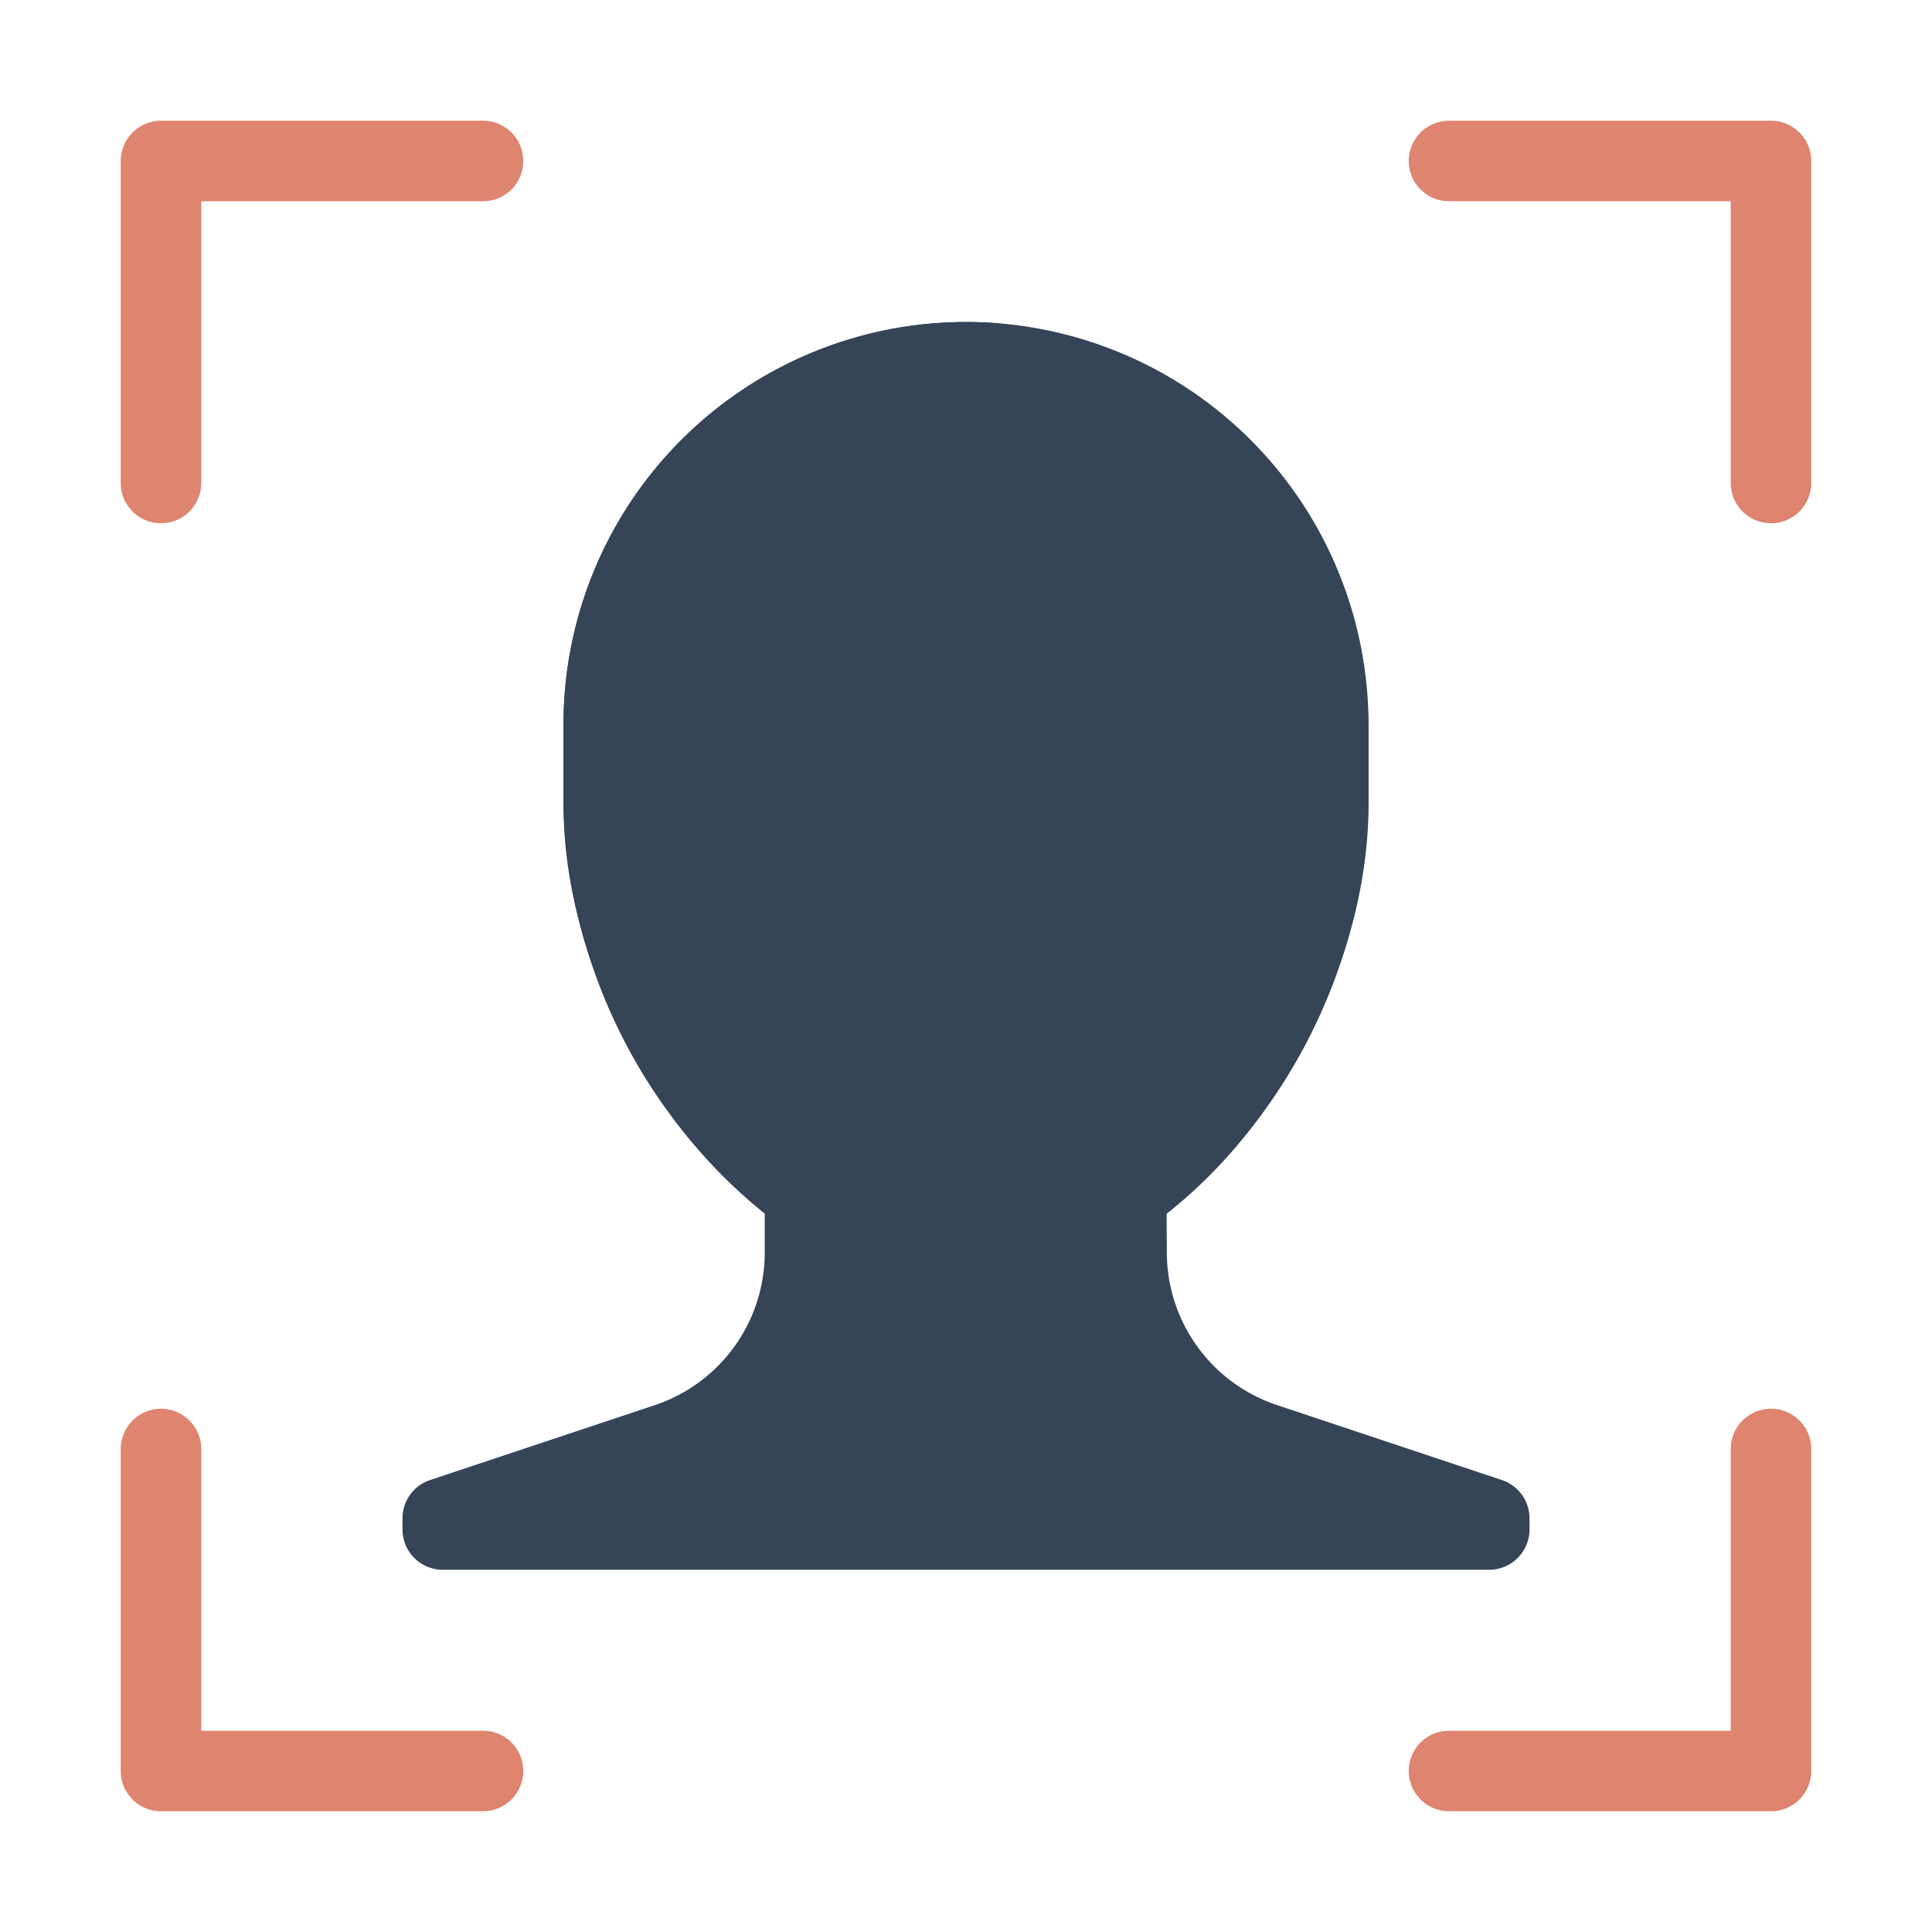
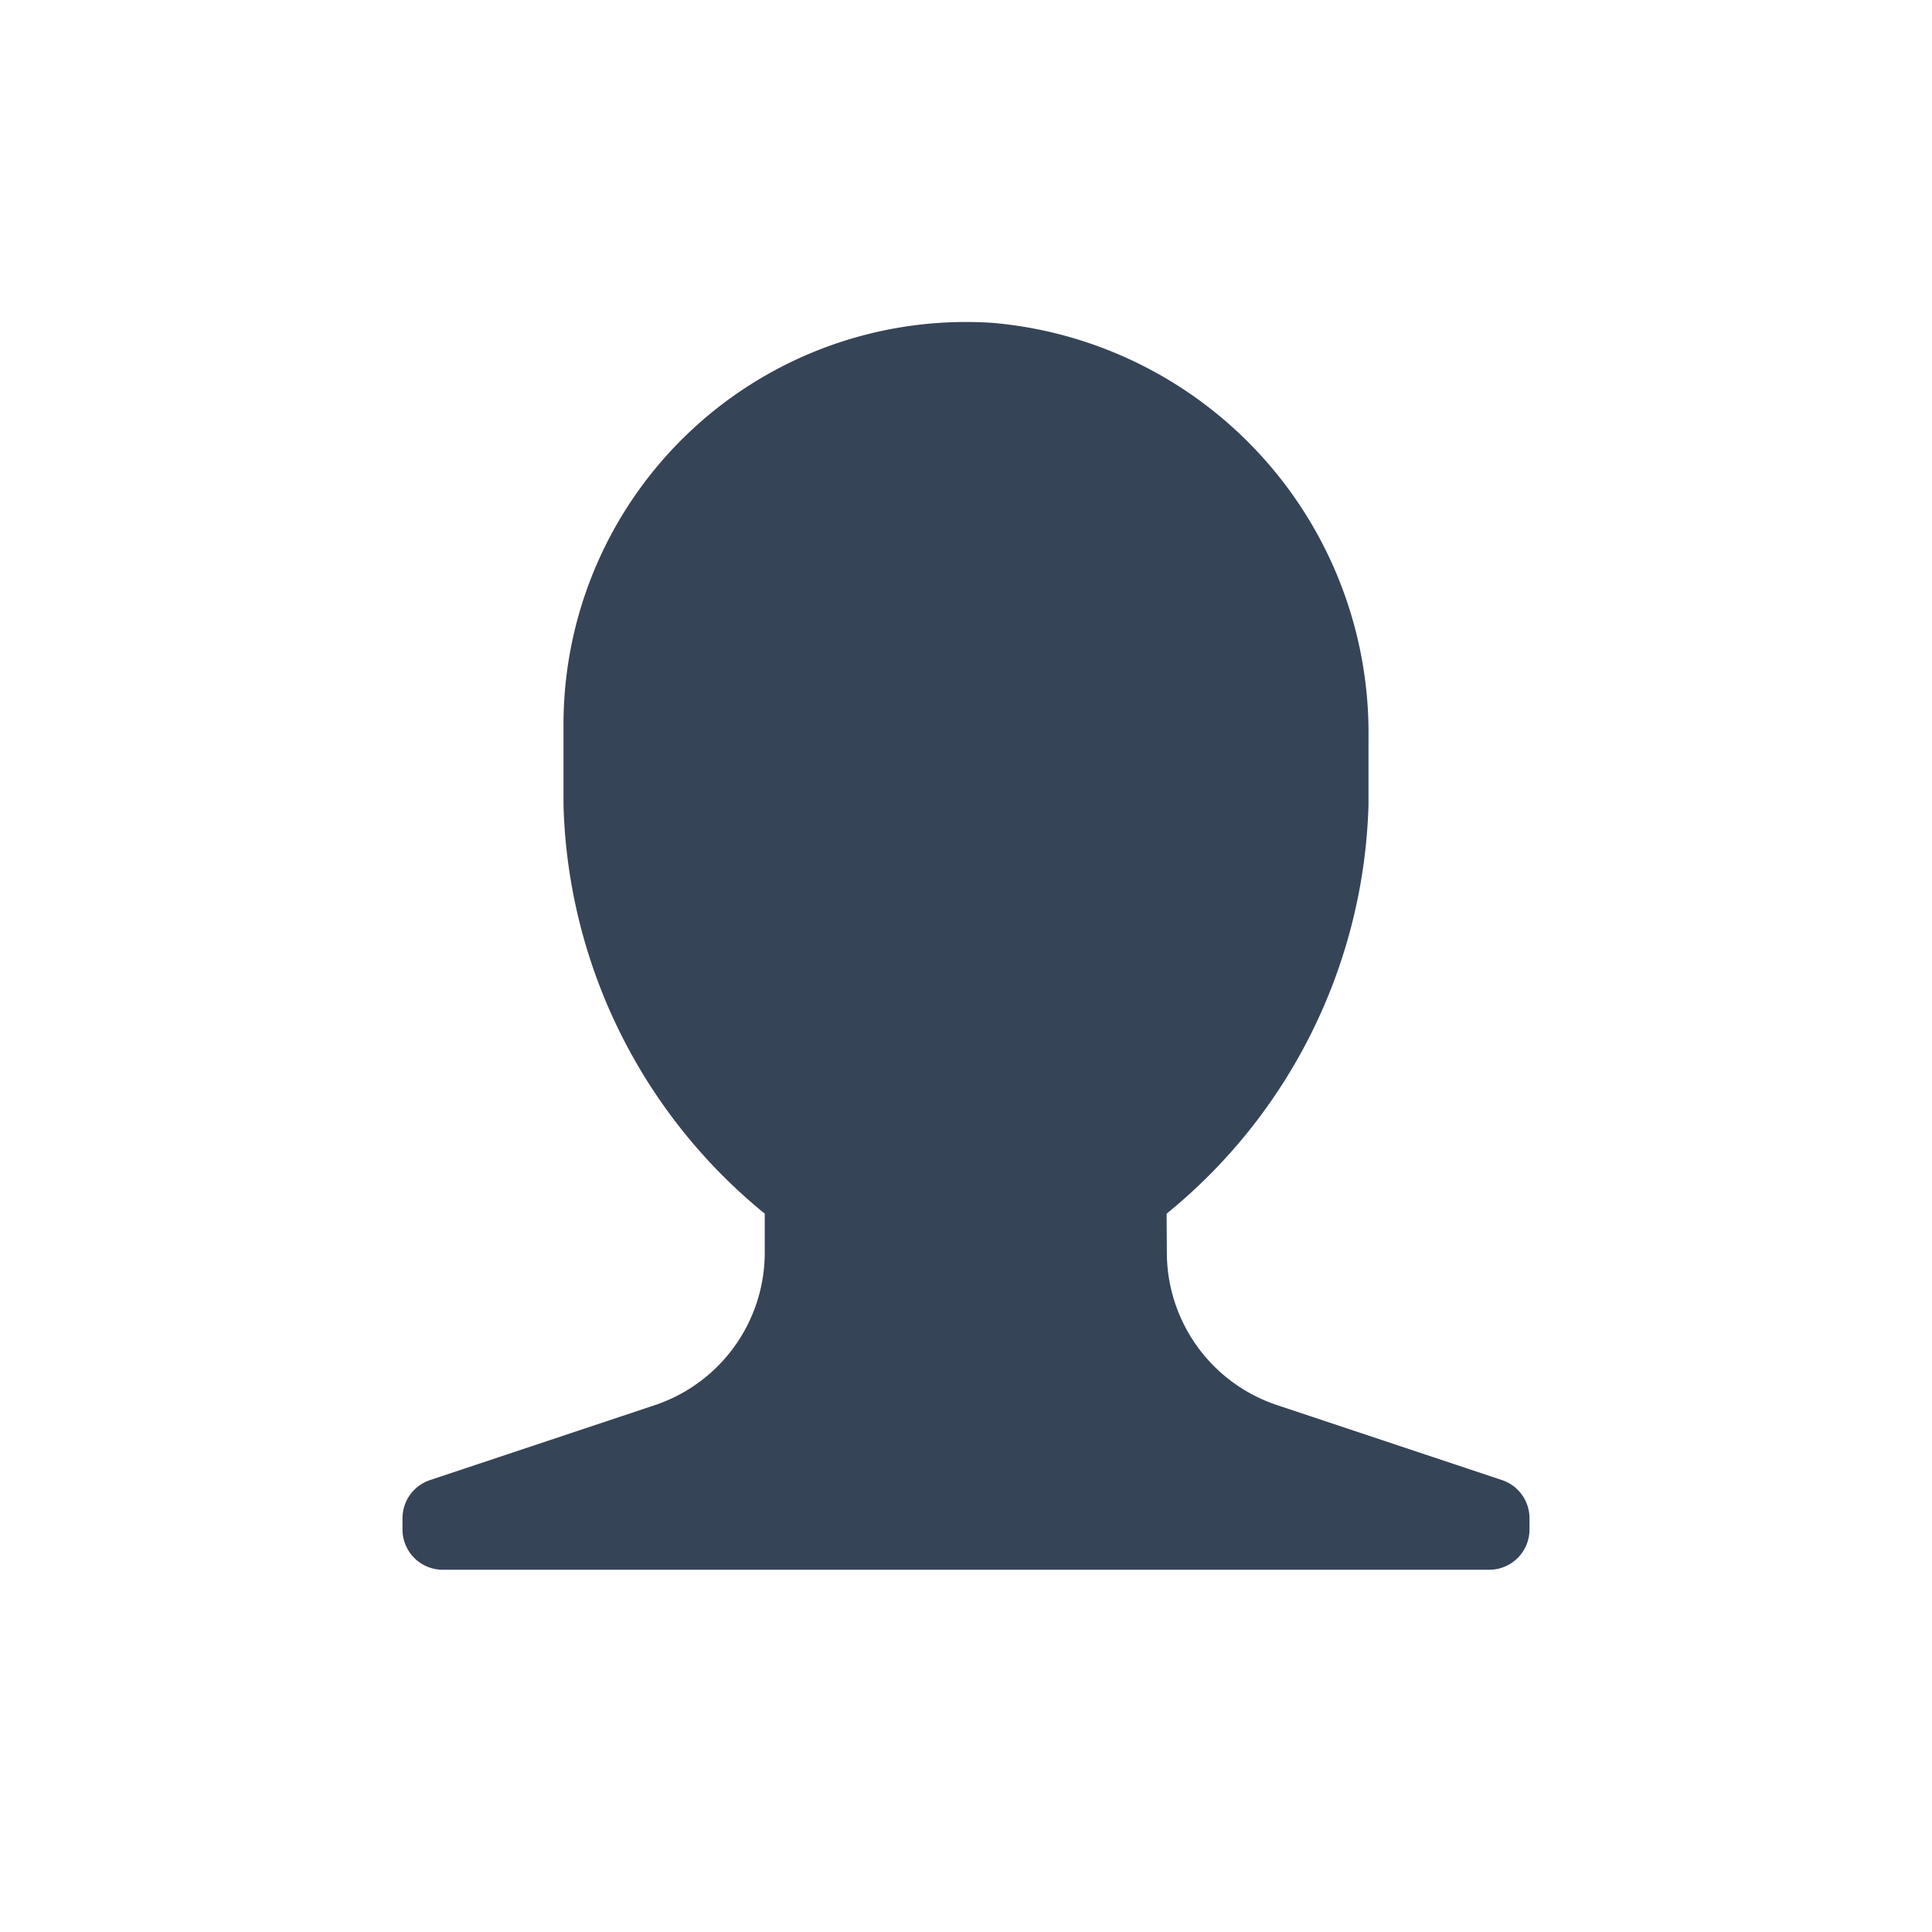
<svg xmlns="http://www.w3.org/2000/svg" viewBox="0 0 48 48" width="48" height="48">
  <title>face recognition</title>
  <g class="nc-icon-wrapper">
-     <path d="M4,13a1,1,0,0,1-1-1V4A1,1,0,0,1,4,3h8a1,1,0,0,1,0,2H5v7A1,1,0,0,1,4,13Z" fill="#de846f" />
-     <path d="M44,13a1,1,0,0,1-1-1V5H36a1,1,0,0,1,0-2h8a1,1,0,0,1,1,1v8A1,1,0,0,1,44,13Z" fill="#de846f" />
-     <path d="M12,45H4a1,1,0,0,1-1-1V36a1,1,0,0,1,2,0v7h7a1,1,0,0,1,0,2Z" fill="#de846f" />
-     <path d="M44,45H36a1,1,0,0,1,0-2h7V36a1,1,0,0,1,2,0v8A1,1,0,0,1,44,45Z" fill="#de846f" />
    <path d="M31.725,34.908a4,4,0,0,1-2.735-3.781l-.006-.974A13.576,13.576,0,0,0,34,20V18.342a10.227,10.227,0,0,0-9.335-10.32A10,10,0,0,0,14,18v2a13.559,13.559,0,0,0,5,10.153v.964a4,4,0,0,1-2.735,3.795l-5.581,1.86a1,1,0,0,0-.684.949V38a1,1,0,0,0,1,1H37a1,1,0,0,0,1-1v-.279a1,1,0,0,0-.684-.949Z" fill="#364458" />
-     <path d="M24,32c-5.539,0-10-6.564-10-12V18a10,10,0,0,1,20,0v2C34,25.436,29.539,32,24,32Z" fill="#364458" />
  </g>
</svg>